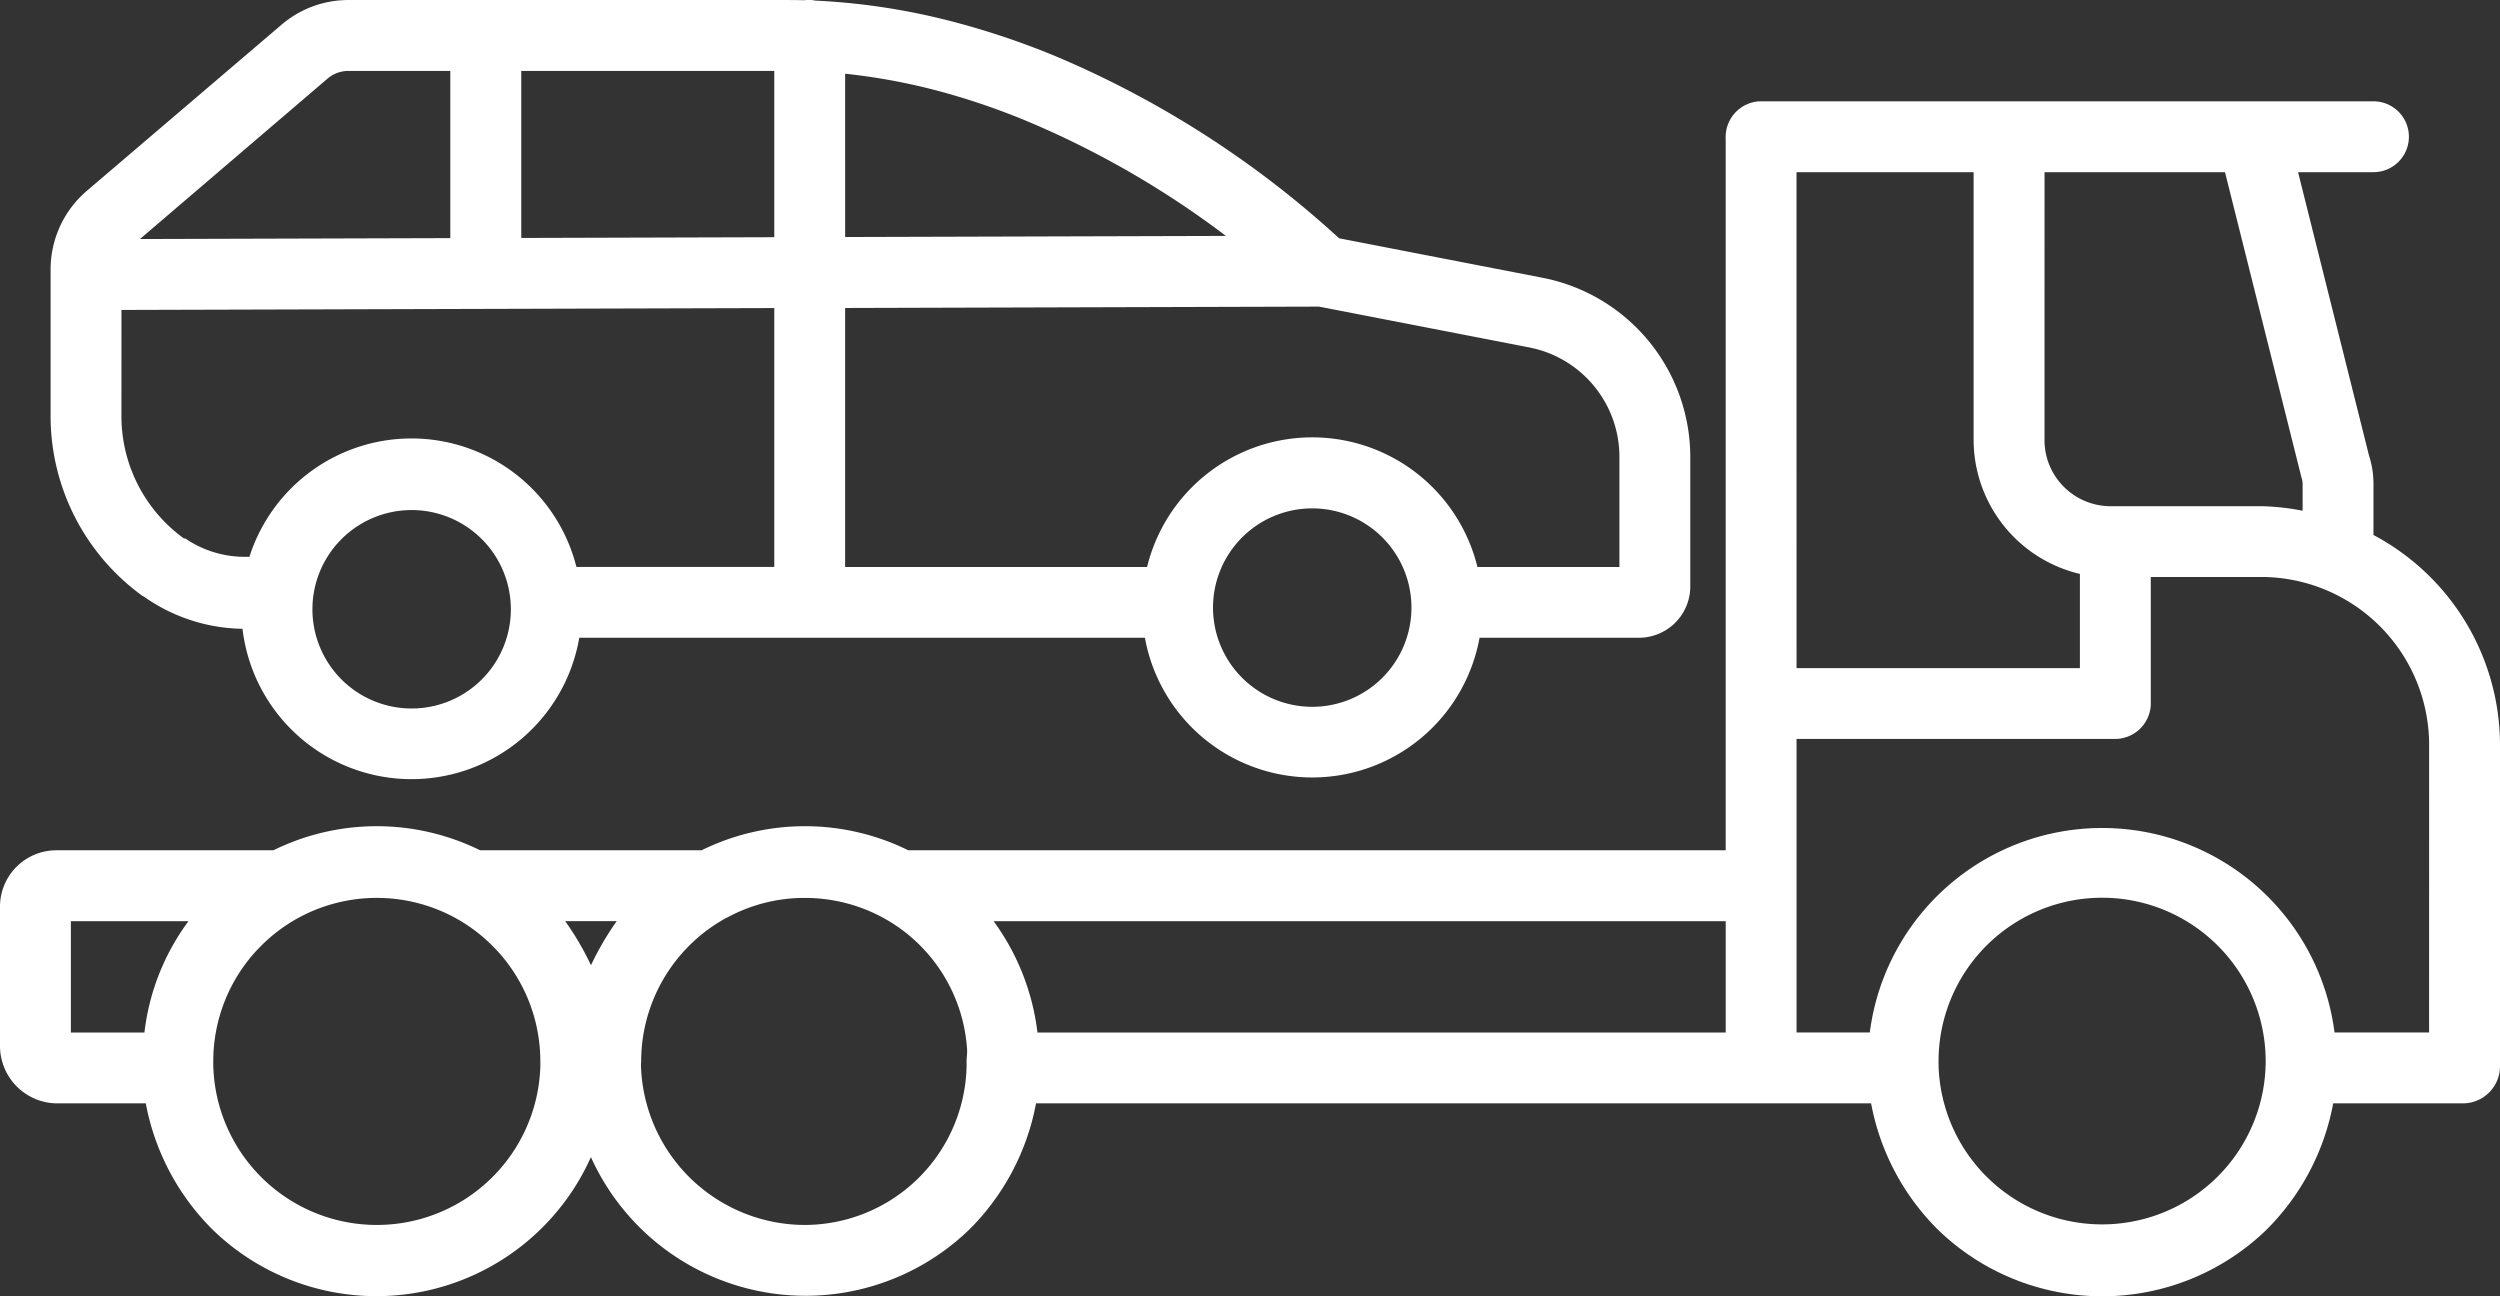
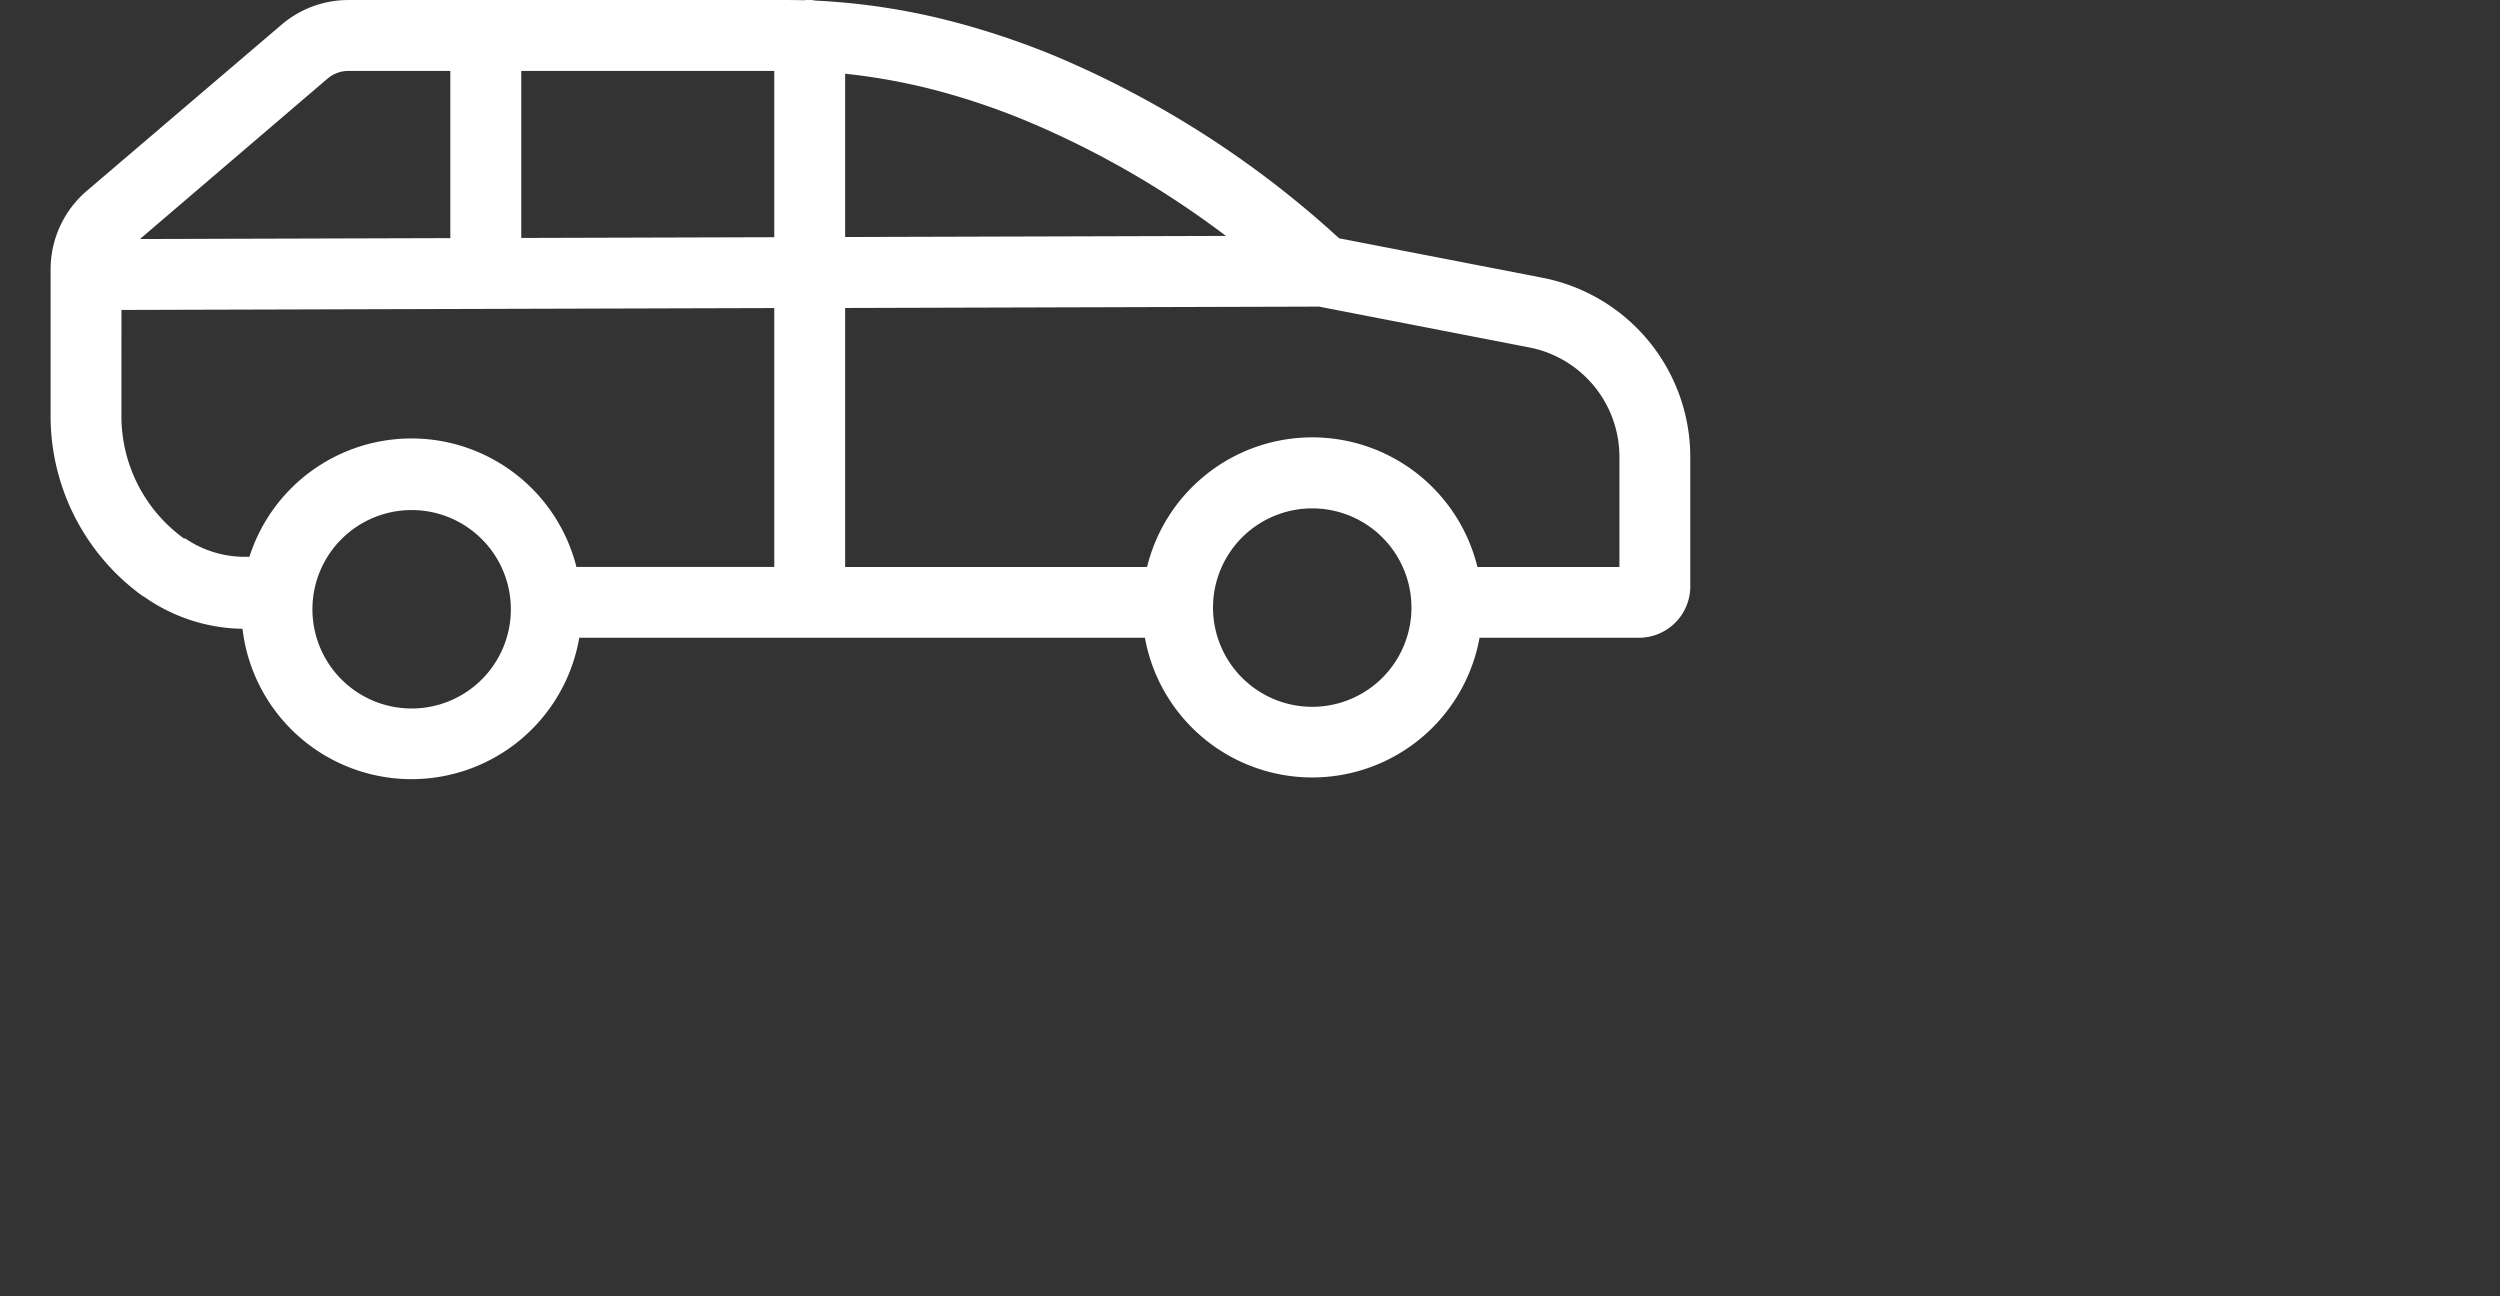
<svg xmlns="http://www.w3.org/2000/svg" width="90.71" height="47.033" viewBox="0 0 90.71 47.033">
  <rect x="0" y="0" width="90.71" height="47.033" fill="#333333" stroke="none" />
  <g id="Group_697" data-name="Group 697" transform="translate(-9 -127.978)">
-     <path id="Path_699" data-name="Path 699" d="M95.119,163.735v-1.852a3.369,3.369,0,0,0-.163-1.036l-2.573-10.277h2.736a1.285,1.285,0,0,0,0-2.571H72.83a1.3,1.3,0,0,0-1.215,1.368v25.808H41.956a8.48,8.48,0,0,0-7.5,0H26.42a8.483,8.483,0,0,0-7.5,0h-7.9A2.045,2.045,0,0,0,9,177.221v5.046a2.085,2.085,0,0,0,2.022,2.09H14.29a8.706,8.706,0,0,0,2.434,4.591,8.525,8.525,0,0,0,13.717-2.641,8.543,8.543,0,0,0,13.716,2.641,8.7,8.7,0,0,0,2.434-4.591h30.3a8.7,8.7,0,0,0,2.433,4.591,8.561,8.561,0,0,0,11.9.008,8.719,8.719,0,0,0,2.434-4.6h4.767A1.348,1.348,0,0,0,99.71,183V171.358A8.638,8.638,0,0,0,95.119,163.735ZM14.241,181.787h-2.67v-4.04h4.268A8.4,8.4,0,0,0,14.241,181.787Zm14.366,1.185a5.936,5.936,0,0,1-11.869-.011c0-.042,0-.085,0-.127A5.925,5.925,0,0,1,18.32,178.8l.024-.024.026-.026a5.88,5.88,0,0,1,1.471-1.131,5.946,5.946,0,0,1,5.661,0l0,0a5.875,5.875,0,0,1,1.469,1.129l.026.027.025.025a5.917,5.917,0,0,1,1.583,4.035C28.608,182.875,28.609,182.918,28.607,182.972Zm1.836-3.627a10.447,10.447,0,0,0-.936-1.6h1.871A10.6,10.6,0,0,0,30.443,179.345Zm13.629,3.489v.152a5.885,5.885,0,0,1-5.9,5.783,5.959,5.959,0,0,1-5.916-5.812c0-.041.008-.082.008-.123a5.938,5.938,0,0,1,3.105-5.215l.009,0a5.866,5.866,0,0,1,2.829-.716,5.942,5.942,0,0,1,2.829.716l0,0a5.87,5.87,0,0,1,3.053,4.776C44.1,182.53,44.072,182.674,44.072,182.833Zm27.544-1.047H46.643a8.562,8.562,0,0,0-1.591-4.04H71.616Zm11.568-31.216h6.548l2.745,10.959c.011.042.024.1.038.146a.679.679,0,0,1,.033.208v.971a8.665,8.665,0,0,0-1.471-.165h-5.46a2.4,2.4,0,0,1-2.434-2.349Zm-9,0h6.427v9.77a5.008,5.008,0,0,0,3.856,4.806v3.419H74.186Zm17.022,32.4a5.936,5.936,0,0,1-11.868-.008c0-.044,0-.089,0-.132a5.935,5.935,0,0,1,11.854-.435c.01.14.016.286.016.435,0,.045,0,.092,0,.14Zm5.931-1.186H93.706a8.5,8.5,0,0,0-16.862,0H74.186v-5.276c0-.008,0-.017,0-.025s0-.017,0-.025v-5.325h11.5a1.3,1.3,0,0,0,1.353-1.226v-4.65h4.038a6.1,6.1,0,0,1,6.062,6.1Z" transform="translate(0 -16.345)" fill="#fff" />
    <path id="Path_700" data-name="Path 700" d="M22.345,149.608l.033.012a6.353,6.353,0,0,0,3.585,1.173,6.175,6.175,0,0,0,12.219.325H58.706a6.17,6.17,0,0,0,12.142,0h5.77a1.864,1.864,0,0,0,1.876-1.805v-4.787a6.631,6.631,0,0,0-5.364-6.47l-7.378-1.432a35.834,35.834,0,0,0-10.186-6.564,28.634,28.634,0,0,0-3.744-1.274A24.233,24.233,0,0,0,46.749,128a1.17,1.17,0,0,0-.407-.013c-.195-.005-.39-.008-.584-.008H29.8a3.729,3.729,0,0,0-2.426.9l-7.043,6.009A3.754,3.754,0,0,0,19,137.716v5.407A8.056,8.056,0,0,0,22.345,149.608Zm42.432,4.016a3.6,3.6,0,1,1,3.6-3.6A3.6,3.6,0,0,1,64.777,153.624ZM47.829,130.653a22.23,22.23,0,0,1,3.36.619,25.667,25.667,0,0,1,3.377,1.16,33.3,33.3,0,0,1,7.079,4.106l-13.816.04Zm0,8.5,17.192-.05,7.63,1.481a4.046,4.046,0,0,1,3.272,3.947v4.021H70.771a6.17,6.17,0,0,0-11.987,0H47.829ZM32.1,153.685a3.6,3.6,0,1,1,3.6-3.6h0A3.6,3.6,0,0,1,32.1,153.685Zm3.977-23.133h9.181v6.033l-9.181.027Zm-7.027.277a1.157,1.157,0,0,1,.753-.277h3.7v6.066l-11.261.033Zm-7.479,8.395,23.687-.068v9.392H38.079a6.173,6.173,0,0,0-11.865-.367h-.088a3.822,3.822,0,0,1-2.248-.672l-.03.014a5.477,5.477,0,0,1-2.278-4.4Z" transform="translate(-8.164)" fill="#fff" />
  </g>
</svg>